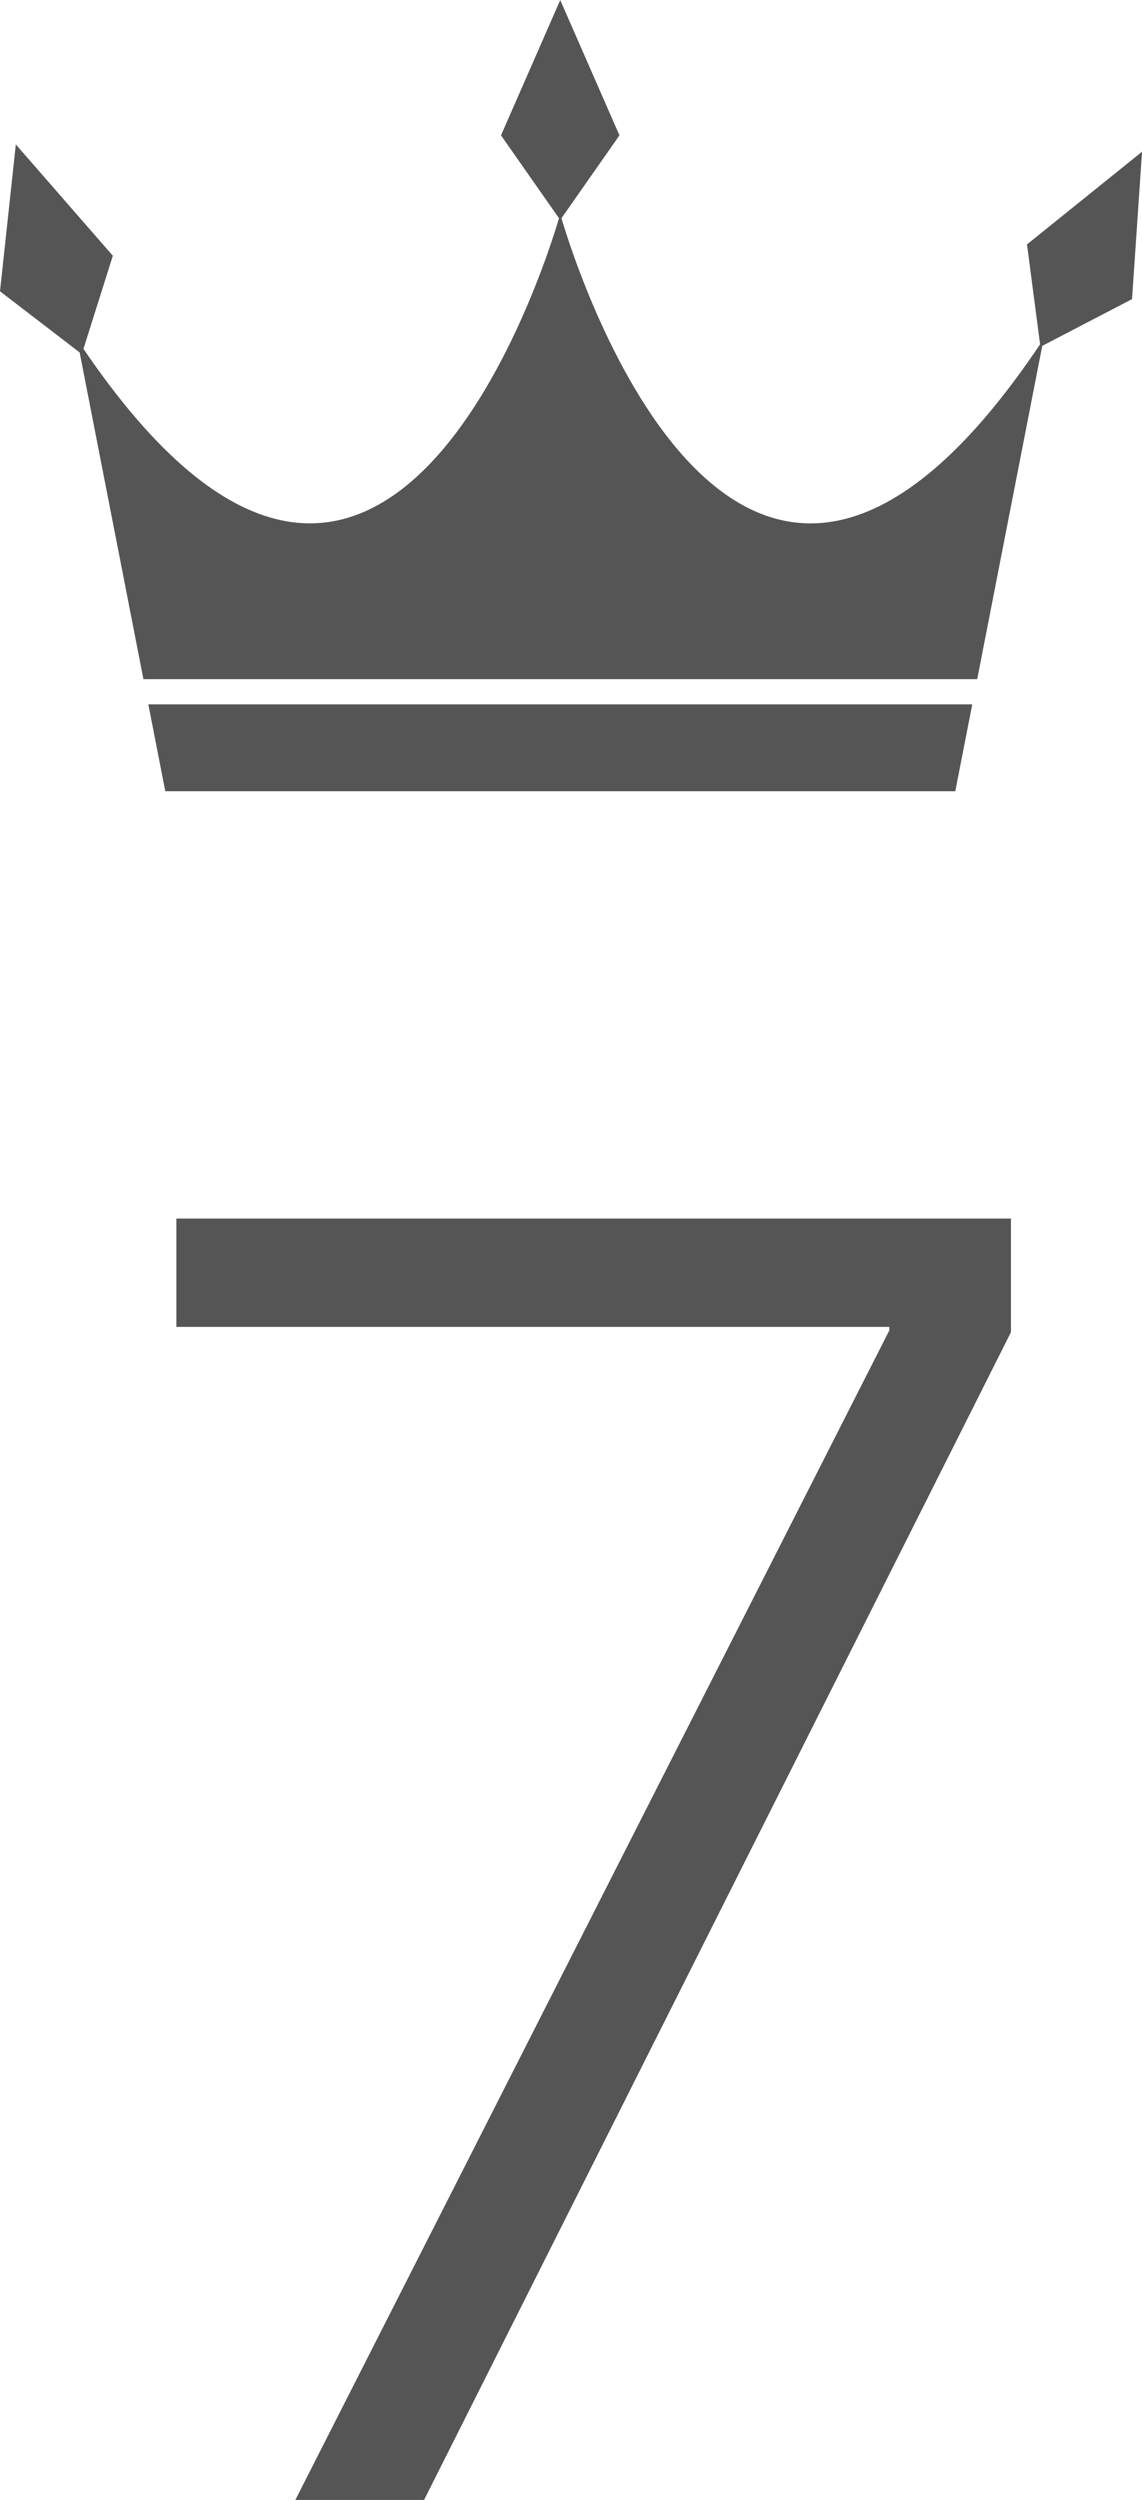
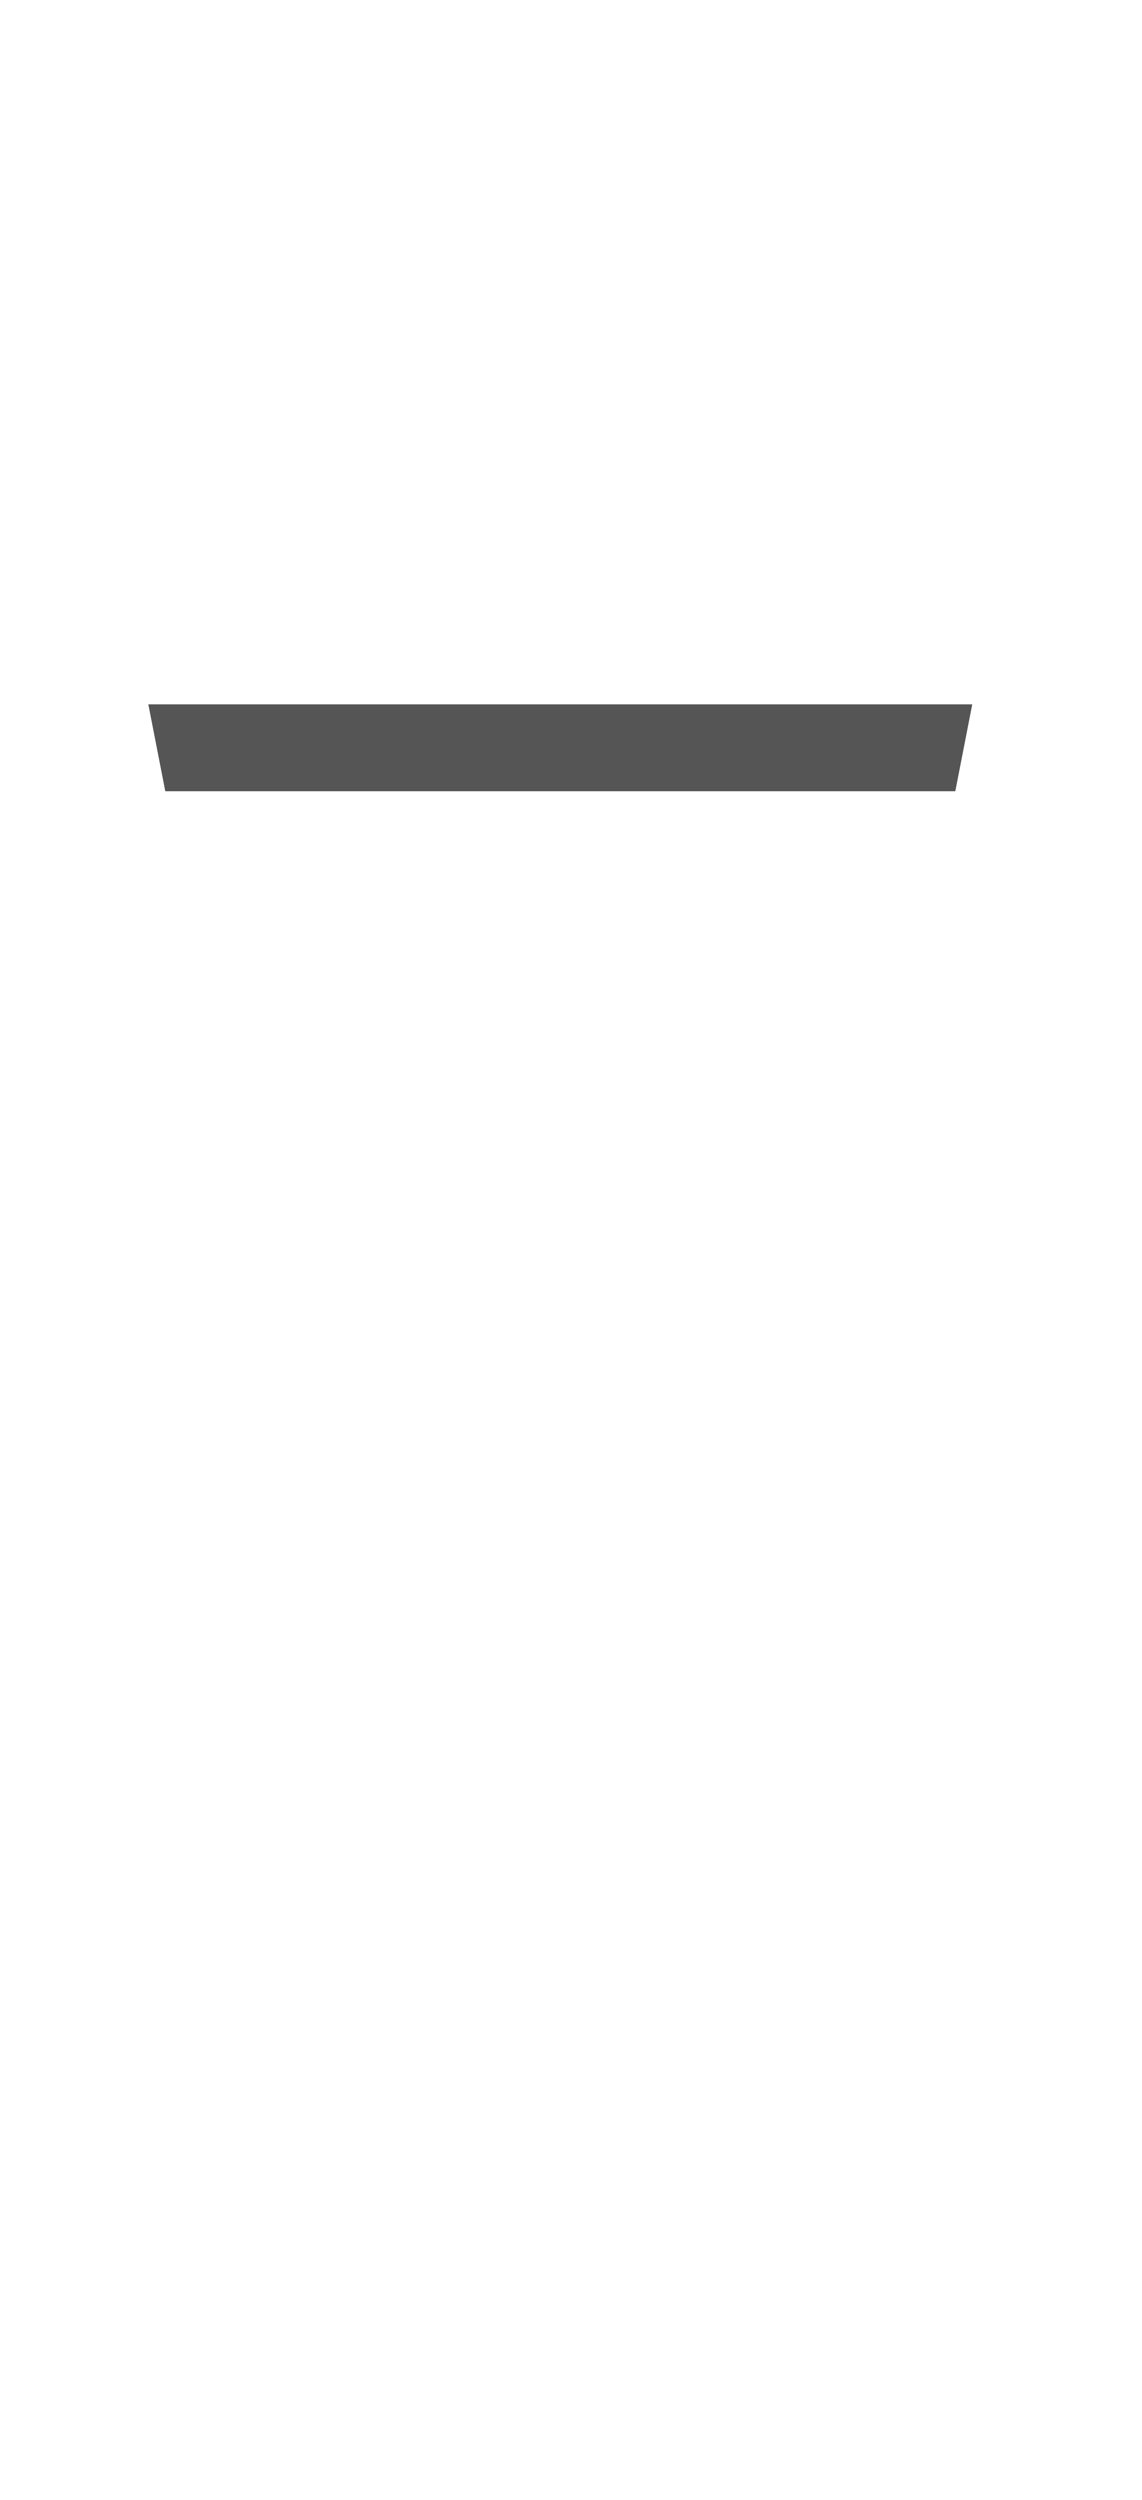
<svg xmlns="http://www.w3.org/2000/svg" id="_レイヤー_2" width="25.122" height="54.985" viewBox="0 0 25.122 54.985">
  <g id="_レイヤー_1-2">
    <polygon points="3.636 17.403 12.325 17.403 21.015 17.403 21.388 15.492 3.263 15.492 3.636 17.403" style="fill:#555;" />
-     <path d="M22.592,5.377l.288,2.196c-6.578,9.8-10.191-1.633-10.529-2.773l1.276-1.823-1.303-2.976-1.303,2.976,1.276,1.823c-.336,1.136-3.926,12.493-10.461,2.873l.646-2.048L.348,3.177l-.348,3.23,1.752,1.345,1.403,7.186h18.342l1.431-7.331,1.975-1.028.22-3.242-2.53,2.038Z" style="fill:#555;" />
-     <path d="M19.564,29.263v-.078H3.88v-2.383h18.359v2.5l-12.91,25.684h-2.832l13.066-25.723Z" style="fill:#555;" />
  </g>
</svg>